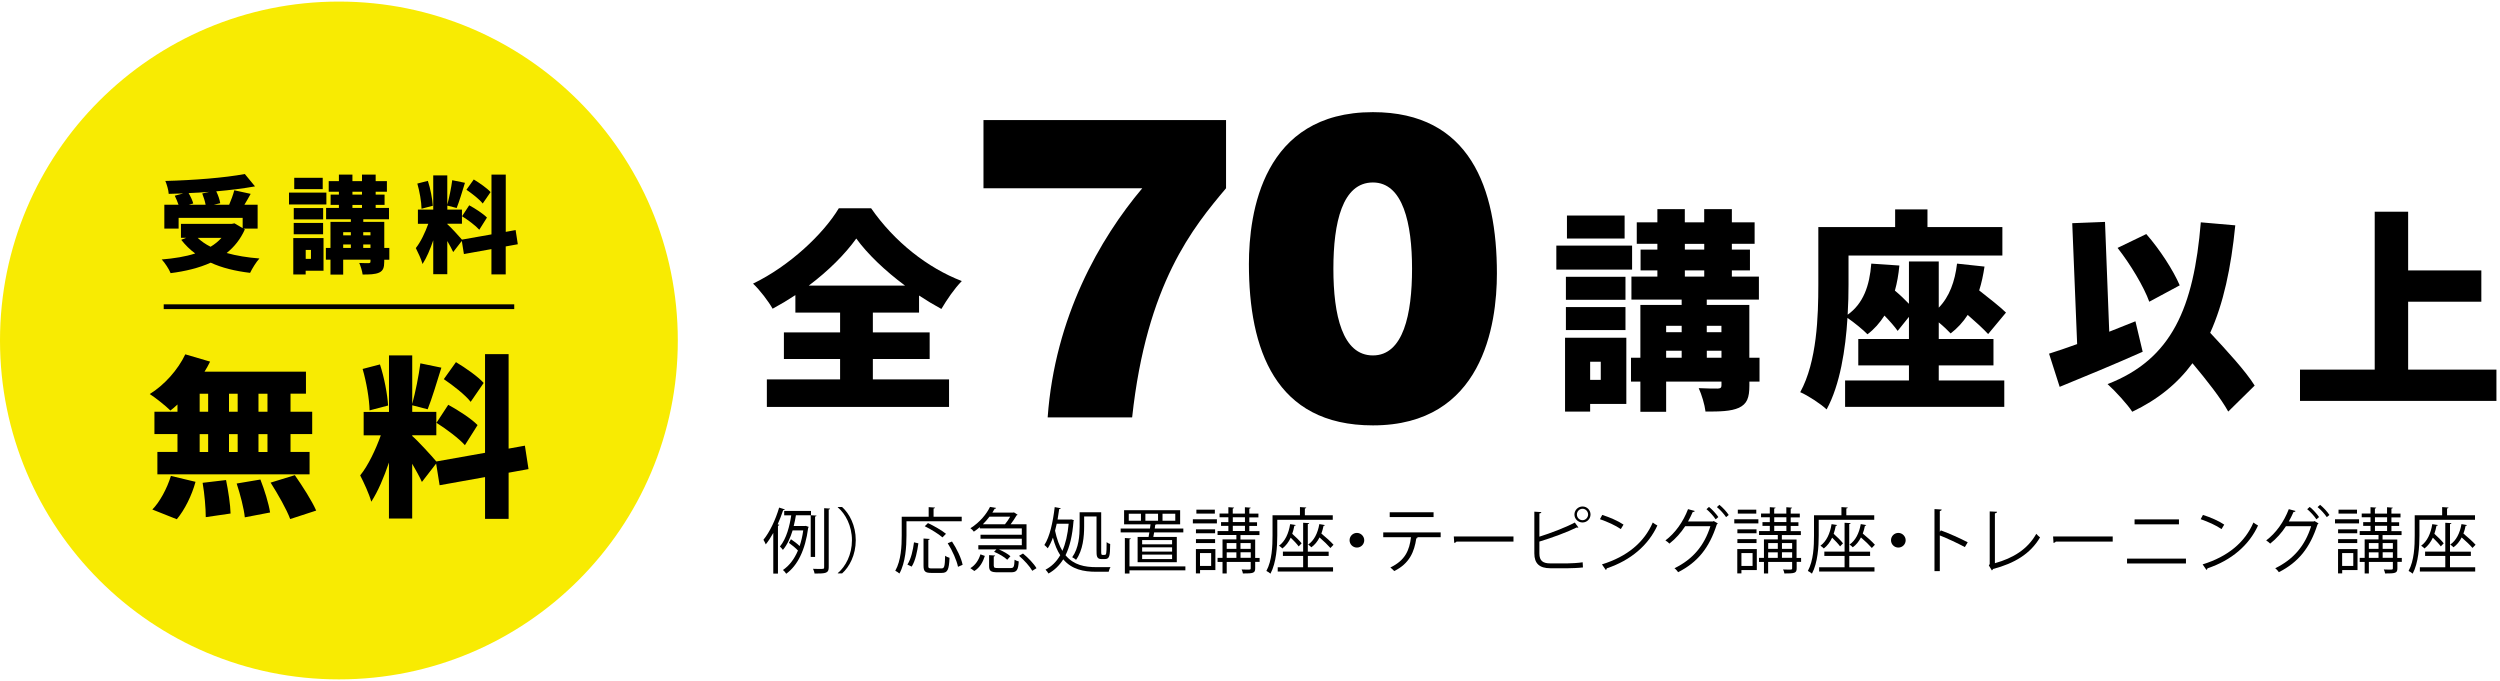
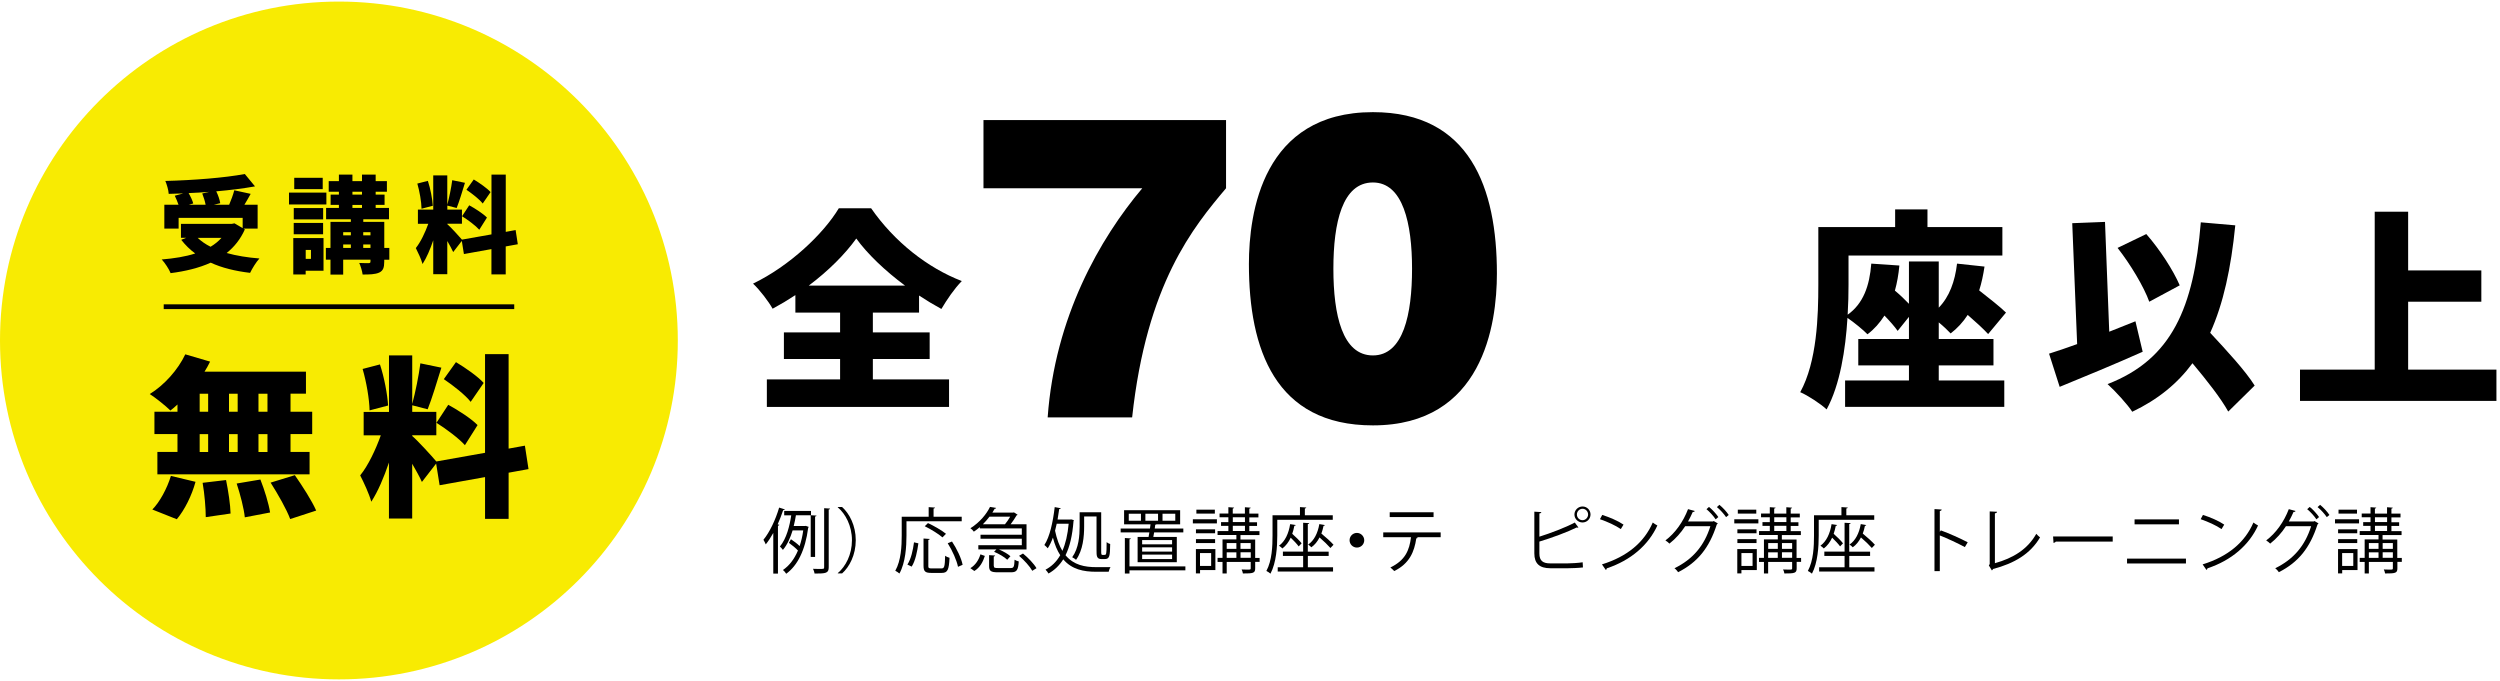
<svg xmlns="http://www.w3.org/2000/svg" id="_レイヤー_1" width="525" height="143" viewBox="0 0 525 143">
  <defs>
    <style>.cls-1{fill:#f8eb02;}.cls-2{fill:none;stroke:#000;stroke-miterlimit:10;}</style>
  </defs>
  <path d="M206.53,39.53v-14.31h50.94v14.31c-6.85,8.15-16.67,19.95-19.72,48.12h-17.74c1.52-21.09,10.96-37.54,19.87-48.12h-33.35Z" />
  <path d="M314.35,57.43c0,10.74-2.97,31.9-26.04,31.9-20.56,0-26.04-16.07-26.04-33.88,0-10.74,2.89-31.9,26.04-31.9,20.41,0,26.04,15.99,26.04,33.88ZM288.31,38.32c-6.4,0-8.3,8.38-8.3,18.12s1.9,18.2,8.3,18.2,8.22-8.68,8.22-18.2-1.9-18.12-8.22-18.12Z" />
  <path d="M183.3,79.68h16v5.77h-38.26v-5.77h15.38v-4.29h-11.8v-5.59h11.8v-4.16h-9.39v-3.67c-1.56,1.03-3.13,1.97-4.78,2.86-.85-1.52-2.68-3.93-4.11-5.27,7.69-3.71,14.79-10.46,18.01-15.82h6.79c4.87,7.02,11.84,12.51,19.04,15.28-1.65,1.7-3.08,3.84-4.29,5.86-1.56-.85-3.13-1.79-4.69-2.82v3.58h-9.7v4.16h11.93v5.59h-11.93v4.29ZM190.05,59.97c-4.16-3.08-7.91-6.66-10.23-9.88-2.37,3.31-5.86,6.79-9.97,9.88h20.2Z" />
-   <path d="M342.74,56.62h-15.91v-5.05h15.91v5.05ZM341.53,84.82h-7.6v1.61h-5.27v-15.51h12.87v13.9ZM341.35,62.96h-12.51v-4.83h12.51v4.83ZM328.84,64.48h12.51v4.83h-12.51v-4.83ZM341.17,50.09h-12.11v-4.83h12.11v4.83ZM333.93,75.97v3.8h2.23v-3.8h-2.23ZM369.51,80.13h-2.14v.85c0,2.55-.49,3.84-2.19,4.65-1.7.76-3.98.8-7.02.8-.18-1.48-.8-3.53-1.43-4.92,1.47.09,3.49.09,4.02.09.58-.04.76-.18.76-.71v-.76h-11.62v6.35h-5.41v-6.35h-1.97v-5.01h1.97v-11.08h8.67v-1.12h-10.55v-4.83h5.45v-1.3h-3.53v-4.38h3.53v-1.21h-4.33v-4.51h4.33v-2.77h5.76v2.77h4.07v-2.77h5.81v2.77h4.78v4.51h-4.78v1.21h3.8v4.38h-3.8v1.3h5.68v4.83h-10.95v1.12h8.94v11.08h2.14v5.01ZM349.89,68.42v1.34h3.26v-1.34h-3.26ZM349.89,75.12h3.26v-1.47h-3.26v1.47ZM353.82,52.42h4.07v-1.21h-4.07v1.21ZM353.82,58.09h4.07v-1.3h-4.07v1.3ZM358.42,68.42v1.34h3.08v-1.34h-3.08ZM361.51,75.12v-1.47h-3.08v1.47h3.08Z" />
  <path d="M407.14,79.9h13.76v5.54h-33.43v-5.54h13.41v-3.17h-10.64v-5.54h10.64v-4.65l-2.37,2.95c-.62-.89-1.65-2.06-2.77-3.22-.98,1.52-2.14,2.86-3.57,3.93-.85-.89-2.82-2.5-4.2-3.44-.4,6.57-1.56,14.08-4.38,19.22-1.16-1.12-4.02-2.99-5.54-3.62,3.53-6.44,3.8-16,3.8-22.61v-12.07h16.13v-3.71h6.79v3.71h15.73v5.99h-32.31v6.12c0,1.88-.04,4.02-.18,6.3,3.26-2.32,4.6-6.03,4.96-10.73l5.9.4c-.18,1.92-.49,3.66-.94,5.27,1.07.89,2.1,1.88,2.95,2.77v-8.89h6.26v9.7c2.23-2.28,3.4-5.5,3.84-9.25l5.77.62c-.27,1.79-.62,3.44-1.12,5.01,2.06,1.61,4.34,3.4,5.63,4.65l-3.75,4.51c-.98-1.07-2.59-2.55-4.29-4.02-.98,1.52-2.19,2.82-3.58,3.89-.54-.58-1.52-1.52-2.5-2.32v3.49h11.49v5.54h-11.49v3.17Z" />
  <path d="M449.96,73.87c-5.81,2.59-12.29,5.27-17.43,7.37l-2.23-6.97c1.7-.54,3.71-1.21,5.9-2.01l-1.03-25.39,6.88-.27.89,23.06c1.83-.72,3.71-1.48,5.5-2.19l1.52,6.39ZM467.93,86.43c-1.52-2.77-4.51-6.57-7.51-10.15-3.17,4.29-7.29,7.64-12.65,10.19-.89-1.43-3.62-4.42-5.18-5.81,13.54-5.23,18.1-16.09,19.58-33.97l7.24.63c-.89,8.98-2.5,16.45-5.27,22.57,3.49,3.75,7.42,8,9.34,11.08l-5.54,5.45ZM451.35,63.37c-1.12-3.13-3.98-7.91-6.66-11.31l6.03-2.91c2.86,3.26,5.68,7.64,7.02,10.77l-6.39,3.44Z" />
  <path d="M524.25,77.62v6.57h-41.25v-6.57h15.69v-33.16h7.02v12.33h15.37v6.57h-15.37v14.26h18.55Z" />
  <path d="M162.39,111.92c-.5.88-1.02,1.71-1.58,2.4-.1-.24-.34-.75-.49-.97,1.29-1.56,2.54-4.17,3.3-6.76l1.19.38c-.04.1-.15.17-.35.17-.33,1-.72,2.01-1.15,2.97l.35.1c-.03.11-.11.17-.29.2v10.05h-.98v-8.52ZM170.31,107.29v.92h-3.17c-.12.71-.25,1.47-.46,2.25h2.36c.12-.03.15-.03.18-.03.13.04.27.09.62.22-.02.08-.08.13-.12.18-.61,4.75-2.28,7.98-4.62,9.66-.13-.24-.46-.63-.68-.79,1.29-.88,2.37-2.24,3.15-4.09-.44-.48-1.23-1.14-1.9-1.61l.43-.76c.63.42,1.4.99,1.82,1.44.33-.99.6-2.08.76-3.3h-2.23c-.46,1.52-1.11,3-2.04,4.1-.14-.21-.44-.54-.63-.71,1.38-1.65,2.05-4.32,2.38-6.55h-1.48v-.92h5.64ZM171.18,116.96h-.93v-8.76l1.21.07c-.02.11-.09.18-.29.21v8.48ZM173.07,106.72l1.25.08c-.02.1-.09.18-.29.2v12.12c0,1.25-.57,1.33-2.96,1.33-.04-.27-.2-.72-.33-1,.46.01.9.03,1.25.03.99,0,1.08,0,1.08-.35v-12.4Z" />
  <path d="M175.94,120.35c1.63-1.37,2.97-3.87,2.97-6.9s-1.38-5.58-2.97-6.9v-.08h.9c1.53,1.37,2.87,3.88,2.87,6.97s-1.33,5.61-2.87,6.98h-.9v-.08Z" />
  <path d="M201.95,109.46h-11.59v3c0,2.31-.2,5.68-1.48,7.98-.18-.18-.63-.46-.87-.58,1.23-2.17,1.35-5.22,1.35-7.39v-3.96h5.66v-2.01l1.33.09c-.01.1-.09.18-.3.21v1.71h5.91v.96ZM192.86,114.1c-.23,1.63-.61,3.67-1.41,4.89l-.9-.43c.78-1.17,1.18-3.06,1.39-4.67l.92.21ZM194.94,118.79c0,.5.11.58.71.58h2.05c.62,0,.72-.39.78-2.67.23.2.65.36.92.44-.12,2.5-.39,3.17-1.62,3.17h-2.24c-1.26,0-1.6-.33-1.6-1.52v-5.7l1.31.09c-.02.1-.11.18-.3.21v5.4ZM194.88,109.85c1.29.6,2.94,1.56,3.78,2.25l-.74.75c-.78-.69-2.41-1.7-3.72-2.34l.67-.66ZM201.18,119.03c-.26-1.32-1.17-3.39-2.16-4.95l.9-.36c1.02,1.53,1.98,3.55,2.23,4.89l-.97.42Z" />
  <path d="M205.77,110.98v-.29c-.39.33-.81.66-1.26.96-.15-.24-.48-.55-.72-.72,2.01-1.26,3.41-3.03,4.11-4.48l1.29.21c-.03.1-.13.18-.31.18-.15.25-.3.53-.48.81h4.35l.17-.06.78.51c-.04.06-.13.11-.21.12-.32.55-.78,1.26-1.26,1.88h3.34v5.29h-5.79c.91.38,1.89.94,2.41,1.42l-.67.74c-.57-.56-1.75-1.26-2.76-1.67l.48-.5h-3.79v-.88h9.13v-1.37h-8.67v-.83h8.67v-1.33h-8.8ZM206.82,116.74c-.39,1.23-1.02,2.45-2.21,3.17l-.83-.6c1.08-.65,1.77-1.75,2.11-2.9l.92.33ZM211.05,110.09c.38-.45.78-1.05,1.09-1.59h-4.35c-.39.52-.86,1.06-1.38,1.59h4.63ZM208.71,118.84c0,.39.14.45.9.45h2.62c.64,0,.77-.21.83-1.75.21.15.61.3.88.36-.12,1.84-.43,2.28-1.62,2.28h-2.79c-1.46,0-1.82-.28-1.82-1.32v-2.28l1.27.08c-.01.1-.09.18-.29.21v1.98ZM216.78,119.87c-.51-.92-1.7-2.23-2.78-3.15l.83-.48c1.08.88,2.31,2.16,2.83,3.08l-.88.55Z" />
  <path d="M225.5,109.22c0,.08-.03.15-.06.21-.24,3.06-.79,5.38-1.68,7.17,1.73,2.08,4.04,2.5,6.51,2.5h2.94c-.17.24-.33.71-.39.97h-2.6c-2.68,0-5.13-.48-6.94-2.61-.81,1.3-1.84,2.28-3.09,2.98-.15-.24-.42-.61-.63-.81,1.24-.65,2.28-1.63,3.09-3.04-.63-.96-1.14-2.16-1.54-3.69-.31.86-.68,1.61-1.08,2.24-.15-.18-.5-.53-.71-.69,1.14-1.74,1.8-4.82,2.17-7.96l1.27.24c-.04.12-.13.18-.33.18-.1.73-.21,1.47-.34,2.19h2.67l.18-.03.55.15ZM221.91,109.99c-.11.5-.23.98-.35,1.46.38,1.79.9,3.17,1.54,4.23.66-1.49,1.11-3.38,1.32-5.69h-2.52ZM227.67,108.46v2.11c0,2.06-.24,4.98-1.7,6.99-.18-.17-.59-.44-.81-.54,1.39-1.92,1.56-4.56,1.56-6.46v-2.98h4.53v8.11c0,.74.02.85.31.85.51,0,.57,0,.65-.12.18-.15.18-1.64.18-2.57.19.17.49.32.75.39-.04,2.48-.09,3.17-1.17,3.17h-.65c-1.05,0-1.05-.71-1.05-1.83v-7.12h-2.61Z" />
  <path d="M238.89,112.75h2.31c.06-.29.12-.62.17-.95h-6.03v-.81h6.15c.04-.3.09-.6.12-.88h-5.55v-2.97h11.77v2.97h-4.96s-.13.08-.27.09c-.03.24-.06.51-.1.79h6v.81h-6.13c-.06.33-.12.66-.17.95h4.93v5.31h-8.23v-5.31ZM248.93,118.94v.83h-11.74v.67h-.97v-7.46l1.26.09c-.02.11-.09.17-.29.2v5.67h11.74ZM239.6,109.36v-1.47h-2.56v1.47h2.56ZM246.14,114.31v-.9h-6.29v.9h6.29ZM246.14,115.84v-.9h-6.29v.9h6.29ZM246.14,117.41v-.94h-6.29v.94h6.29ZM240.53,107.89v1.47h2.66v-1.47h-2.66ZM244.13,107.89v1.47h2.68v-1.47h-2.68Z" />
  <path d="M250.5,109.91v-.86h5.05v.86h-5.05ZM255.23,115.3v4.41h-3.22v.71h-.87v-5.11h4.09ZM255.17,111.16v.83h-4.02v-.83h4.02ZM251.15,114.05v-.83h4.02v.83h-4.02ZM255.12,107.03v.82h-3.88v-.82h3.88ZM254.34,116.15h-2.34v2.7h2.34v-2.7ZM264.52,117.14v.85h-.93v1.37c0,1-.43,1.07-2.58,1.07-.03-.26-.15-.6-.27-.84.45.02.87.03,1.17.03.66,0,.74,0,.74-.27v-1.35h-5.04v2.43h-.88v-2.43h-1.04v-.85h1.04v-3.87h2.91v-.93h-3.95v-.83h2.27v-1.09h-1.54v-.78h1.54v-1.02h-1.85v-.79h1.85v-1.33l1.21.09c-.02.09-.09.17-.29.2v1.05h2.55v-1.33l1.22.09c-.01.09-.09.17-.29.2v1.05h1.91v.79h-1.91v1.02h1.62v.78h-1.62v1.09h2.13v.83h-3.99v.93h3.09v3.87h.93ZM259.64,114.04h-2.03v1.22h2.03v-1.22ZM257.61,115.99v1.16h2.03v-1.16h-2.03ZM258.89,108.62v1.02h2.55v-1.02h-2.55ZM258.89,110.42v1.09h2.55v-1.09h-2.55ZM262.65,114.04h-2.15v1.22h2.15v-1.22ZM260.51,117.14h2.15v-1.16h-2.15v1.16Z" />
  <path d="M279.9,109.16h-11.67v3.28c0,2.33-.2,5.71-1.43,8.03-.2-.18-.62-.47-.86-.57,1.19-2.19,1.29-5.25,1.29-7.46v-4.23h5.76v-1.72l1.33.09c-.01.1-.09.18-.3.21v1.42h5.86v.95ZM274.65,116.74v2.38h5.29v.9h-11.62v-.9h5.34v-2.38h-4.25v-.9h4.25v-6.06l1.27.08c-.01.11-.09.18-.29.21v5.78h4.38v.9h-4.38ZM272.72,114.74c-.36-.5-1.02-1.2-1.67-1.83-.43.93-1.02,1.71-1.75,2.27-.17-.18-.48-.45-.71-.58,1.26-.9,2.03-2.55,2.34-4.53l1.17.18c-.02.1-.11.16-.29.18-.11.58-.25,1.14-.44,1.67.74.64,1.56,1.47,1.97,2l-.63.66ZM279.38,115.07c-.5-.58-1.41-1.46-2.28-2.21-.43.86-1.02,1.58-1.72,2.07-.15-.17-.45-.43-.67-.57,1.25-.84,2.02-2.4,2.35-4.3l1.16.2c-.03.1-.12.17-.28.18-.11.55-.26,1.09-.45,1.61.92.75,2,1.72,2.55,2.35l-.64.67Z" />
  <path d="M286.49,113.45c0,.86-.69,1.54-1.54,1.54s-1.54-.69-1.54-1.54.69-1.54,1.54-1.54,1.54.72,1.54,1.54Z" />
  <path d="M302.54,112.81h-5.07l.25.08c-.03.09-.13.17-.3.18-.41,2.79-1.43,5.28-4.63,6.85-.18-.19-.56-.55-.81-.75,3.12-1.5,3.99-3.6,4.33-6.36h-5.83v-1h12.06v1ZM301.05,108.58h-9.21v-1h9.21v1Z" />
-   <path d="M305.3,112.66h12.53v1.07h-11.96c-.09.15-.29.25-.48.29l-.09-1.35Z" />
  <path d="M329.21,118.31c.6,0,2.21-.08,3.15-.23.01.33.03.75.06,1.08-.99.12-2.49.17-3.1.17h-3.75c-2.26,0-3.36-.97-3.36-3.12v-8.76l1.47.09c-.03.15-.13.24-.41.29v4.87c2.29-.72,5.49-1.92,7.44-2.97l.76,1.04s-.1.04-.16.04c-.08,0-.15-.01-.22-.04-1.82.92-5.24,2.19-7.82,2.96v2.5c0,1.53.74,2.08,2.28,2.08h3.66ZM332.33,106.36c.93,0,1.68.75,1.68,1.68s-.75,1.68-1.68,1.68-1.7-.75-1.7-1.68.79-1.68,1.7-1.68ZM333.5,108.04c0-.66-.53-1.2-1.17-1.2s-1.18.54-1.18,1.2.52,1.2,1.18,1.2,1.17-.57,1.17-1.2Z" />
-   <path d="M336.47,108.13c1.56.5,3.36,1.27,4.47,2.04l-.57.94c-1.08-.76-2.85-1.56-4.38-2.08l.48-.9ZM336.41,118.52c5.33-1.65,8.86-4.63,10.67-8.79.31.25.66.45.97.62-1.88,4.11-5.54,7.3-10.62,9-.01.13-.1.29-.21.34l-.81-1.17Z" />
+   <path d="M336.47,108.13c1.56.5,3.36,1.27,4.47,2.04l-.57.94c-1.08-.76-2.85-1.56-4.38-2.08ZM336.41,118.52c5.33-1.65,8.86-4.63,10.67-8.79.31.25.66.45.97.62-1.88,4.11-5.54,7.3-10.62,9-.01.13-.1.29-.21.34l-.81-1.17Z" />
  <path d="M360.75,109.9c-.06.09-.13.17-.22.23-1.59,4.96-4.05,7.96-8.12,10.03-.17-.25-.46-.6-.77-.83,3.86-1.88,6.27-4.75,7.54-8.83h-5.29c-.87,1.35-1.98,2.61-3.31,3.66-.2-.21-.55-.5-.84-.67,2.04-1.53,3.73-3.9,4.75-6.57l1.41.39c-.04.15-.22.21-.42.2-.3.67-.64,1.39-.99,2h5.22l.18-.09.86.5ZM358.89,106.45c.7.57,1.53,1.48,1.96,2.13l-.56.48c-.45-.69-1.26-1.58-1.93-2.13l.53-.48ZM361.07,106.01c.71.57,1.53,1.47,1.96,2.13l-.55.46c-.45-.67-1.23-1.54-1.93-2.11l.52-.48Z" />
  <path d="M364.2,109.91v-.86h5.06v.86h-5.06ZM368.93,115.3v4.41h-3.23v.71h-.87v-5.11h4.1ZM368.87,111.16v.83h-4.02v-.83h4.02ZM364.85,114.05v-.83h4.02v.83h-4.02ZM368.82,107.03v.82h-3.88v-.82h3.88ZM368.04,116.15h-2.34v2.7h2.34v-2.7ZM378.23,117.14v.85h-.93v1.37c0,1-.44,1.07-2.58,1.07-.03-.26-.15-.6-.27-.84.45.02.87.03,1.17.03.66,0,.73,0,.73-.27v-1.35h-5.04v2.43h-.88v-2.43h-1.04v-.85h1.04v-3.87h2.91v-.93h-3.94v-.83h2.26v-1.09h-1.54v-.78h1.54v-1.02h-1.84v-.79h1.84v-1.33l1.21.09c-.01.09-.09.17-.29.2v1.05h2.55v-1.33l1.21.09c-.01.09-.09.17-.29.2v1.05h1.91v.79h-1.91v1.02h1.62v.78h-1.62v1.09h2.13v.83h-3.99v.93h3.09v3.87h.93ZM373.34,114.04h-2.02v1.22h2.02v-1.22ZM371.31,115.99v1.16h2.02v-1.16h-2.02ZM372.59,108.62v1.02h2.55v-1.02h-2.55ZM372.59,110.42v1.09h2.55v-1.09h-2.55ZM376.35,114.04h-2.14v1.22h2.14v-1.22ZM374.21,117.14h2.14v-1.16h-2.14v1.16Z" />
  <path d="M393.6,109.16h-11.67v3.28c0,2.33-.19,5.71-1.42,8.03-.2-.18-.62-.47-.86-.57,1.19-2.19,1.29-5.25,1.29-7.46v-4.23h5.76v-1.72l1.33.09c-.02.1-.09.18-.3.21v1.42h5.86v.95ZM388.35,116.74v2.38h5.29v.9h-11.62v-.9h5.34v-2.38h-4.25v-.9h4.25v-6.06l1.27.08c-.01.11-.09.18-.29.21v5.78h4.38v.9h-4.38ZM386.42,114.74c-.36-.5-1.02-1.2-1.67-1.83-.43.93-1.02,1.71-1.75,2.27-.17-.18-.48-.45-.71-.58,1.26-.9,2.02-2.55,2.34-4.53l1.17.18c-.02.1-.11.16-.29.18-.11.58-.26,1.14-.44,1.67.74.64,1.56,1.47,1.96,2l-.63.66ZM393.08,115.07c-.5-.58-1.41-1.46-2.28-2.21-.44.86-1.02,1.58-1.72,2.07-.15-.17-.45-.43-.68-.57,1.25-.84,2.03-2.4,2.36-4.3l1.15.2c-.03.1-.12.17-.28.18-.1.55-.25,1.09-.45,1.61.92.75,2,1.72,2.55,2.35l-.64.67Z" />
-   <path d="M400.19,113.45c0,.86-.69,1.54-1.54,1.54s-1.54-.69-1.54-1.54.69-1.54,1.54-1.54,1.54.72,1.54,1.54Z" />
  <path d="M412.62,114.89c-1.53-.83-3.63-1.8-5.26-2.45v7.5h-1.12v-13.03l1.51.09c-.01.17-.13.27-.39.31v4.38l.22-.31c1.76.64,4.08,1.68,5.64,2.5l-.6,1Z" />
  <path d="M418.94,118.27c3.81-1.07,6.84-2.9,8.68-6.17.19.25.57.57.79.75-2.02,3.45-5.37,5.46-9.88,6.64-.03.12-.12.25-.24.3l-.63-1.05.18-.29v-11.05l1.54.07c-.01.17-.15.3-.45.33v10.46Z" />
  <path d="M431.15,112.66h12.52v1.07h-11.95c-.09.15-.29.25-.48.29l-.09-1.35Z" />
  <path d="M459.05,117.31v1.02h-12.37v-1.02h12.37ZM457.58,109.07v1.04h-9.32v-1.04h9.32Z" />
  <path d="M462.62,108.13c1.56.5,3.36,1.27,4.47,2.04l-.57.94c-1.08-.76-2.85-1.56-4.38-2.08l.48-.9ZM462.56,118.52c5.32-1.65,8.87-4.63,10.66-8.79.31.25.66.45.97.62-1.88,4.11-5.53,7.3-10.62,9-.02.13-.11.29-.21.34l-.81-1.17Z" />
  <path d="M486.9,109.9c-.06.09-.13.17-.22.23-1.59,4.96-4.05,7.96-8.12,10.03-.16-.25-.46-.6-.76-.83,3.86-1.88,6.27-4.75,7.54-8.83h-5.29c-.87,1.35-1.98,2.61-3.31,3.66-.2-.21-.56-.5-.84-.67,2.04-1.53,3.73-3.9,4.75-6.57l1.41.39c-.04.15-.22.21-.42.2-.3.67-.64,1.39-.99,2h5.22l.18-.09.85.5ZM485.04,106.45c.71.57,1.53,1.48,1.96,2.13l-.55.48c-.45-.69-1.26-1.58-1.94-2.13l.53-.48ZM487.22,106.01c.71.57,1.53,1.47,1.96,2.13l-.55.46c-.45-.67-1.23-1.54-1.94-2.11l.53-.48Z" />
  <path d="M490.35,109.91v-.86h5.05v.86h-5.05ZM495.08,115.3v4.41h-3.22v.71h-.87v-5.11h4.1ZM495.02,111.16v.83h-4.02v-.83h4.02ZM491,114.05v-.83h4.02v.83h-4.02ZM494.97,107.03v.82h-3.88v-.82h3.88ZM494.19,116.15h-2.34v2.7h2.34v-2.7ZM504.38,117.14v.85h-.93v1.37c0,1-.43,1.07-2.58,1.07-.03-.26-.15-.6-.27-.84.45.02.87.03,1.17.03.66,0,.73,0,.73-.27v-1.35h-5.04v2.43h-.88v-2.43h-1.04v-.85h1.04v-3.87h2.91v-.93h-3.95v-.83h2.27v-1.09h-1.54v-.78h1.54v-1.02h-1.85v-.79h1.85v-1.33l1.21.09c-.02.09-.09.17-.29.2v1.05h2.55v-1.33l1.21.09c-.01.09-.09.17-.29.2v1.05h1.91v.79h-1.91v1.02h1.62v.78h-1.62v1.09h2.13v.83h-3.99v.93h3.09v3.87h.93ZM499.49,114.04h-2.03v1.22h2.03v-1.22ZM497.46,115.99v1.16h2.03v-1.16h-2.03ZM498.74,108.62v1.02h2.55v-1.02h-2.55ZM498.74,110.42v1.09h2.55v-1.09h-2.55ZM502.5,114.04h-2.14v1.22h2.14v-1.22ZM500.36,117.14h2.14v-1.16h-2.14v1.16Z" />
-   <path d="M519.75,109.16h-11.67v3.28c0,2.33-.19,5.71-1.42,8.03-.2-.18-.62-.47-.86-.57,1.19-2.19,1.29-5.25,1.29-7.46v-4.23h5.76v-1.72l1.33.09c-.02.1-.09.18-.3.21v1.42h5.87v.95ZM514.5,116.74v2.38h5.29v.9h-11.62v-.9h5.34v-2.38h-4.24v-.9h4.24v-6.06l1.28.08c-.01.11-.09.18-.29.21v5.78h4.38v.9h-4.38ZM512.57,114.74c-.36-.5-1.02-1.2-1.67-1.83-.44.93-1.02,1.71-1.75,2.27-.17-.18-.48-.45-.71-.58,1.26-.9,2.02-2.55,2.34-4.53l1.17.18c-.02.1-.11.16-.29.18-.11.58-.26,1.14-.44,1.67.73.64,1.56,1.47,1.96,2l-.63.66ZM519.23,115.07c-.49-.58-1.41-1.46-2.28-2.21-.44.86-1.02,1.58-1.72,2.07-.15-.17-.45-.43-.68-.57,1.25-.84,2.03-2.4,2.36-4.3l1.15.2c-.03.1-.12.17-.29.18-.1.55-.25,1.09-.45,1.61.92.75,1.99,1.72,2.55,2.35l-.65.67Z" />
  <circle class="cls-1" cx="71.17" cy="71.5" r="71.17" />
  <path d="M51.41,48.19c-.9,2.03-2.21,3.66-3.81,4.94,2.03.57,4.34.95,6.88,1.15-.68.73-1.54,2.14-1.96,3.02-3.17-.38-5.93-1.06-8.27-2.14-2.47,1.12-5.34,1.81-8.42,2.2-.31-.79-1.21-2.2-1.87-2.87,2.6-.22,4.98-.59,7.03-1.26-1.1-.82-2.07-1.76-2.93-2.87l1.04-.42h-1.1v-2.93h10.69l.55-.11,1.72,1.01v-2.16h-13.45v2.25h-3v-5h2.98c-.2-.6-.51-1.32-.79-1.9l1.79-.48c-1.04.04-2.07.07-3.06.09-.04-.79-.42-2.03-.71-2.71,5.91-.15,12.48-.66,16.69-1.46l2.14,2.6c-2.45.44-5.25.79-8.14,1.04.4.79.73,1.79.84,2.49l-1.37.33h3.24c.42-.97.84-2.12,1.08-3.04l3.44.75c-.44.82-.9,1.59-1.32,2.29h2.78v5h-2.98l.31.18ZM44.02,40.29c-1.48.11-2.96.2-4.41.26.42.73.82,1.57.97,2.18l-.93.26h3.53c-.13-.71-.42-1.63-.71-2.36l1.54-.35ZM41.51,49.95c.75.71,1.65,1.34,2.71,1.87.88-.53,1.65-1.15,2.29-1.87h-5Z" />
  <path d="M68.54,42.94h-7.85v-2.49h7.85v2.49ZM67.94,56.85h-3.75v.79h-2.6v-7.65h6.35v6.86ZM67.86,46.07h-6.17v-2.38h6.17v2.38ZM61.68,46.82h6.17v2.38h-6.17v-2.38ZM67.77,39.72h-5.98v-2.38h5.98v2.38ZM64.2,52.49v1.87h1.1v-1.87h-1.1ZM81.75,54.54h-1.06v.42c0,1.26-.24,1.9-1.08,2.29-.84.37-1.96.4-3.46.4-.09-.73-.4-1.74-.71-2.43.73.04,1.72.04,1.98.04.29-.02.38-.09.38-.35v-.38h-5.73v3.13h-2.67v-3.13h-.97v-2.47h.97v-5.47h4.28v-.55h-5.2v-2.38h2.69v-.64h-1.74v-2.16h1.74v-.6h-2.14v-2.23h2.14v-1.37h2.84v1.37h2.01v-1.37h2.87v1.37h2.36v2.23h-2.36v.6h1.87v2.16h-1.87v.64h2.8v2.38h-5.4v.55h4.41v5.47h1.06v2.47ZM72.07,48.76v.66h1.61v-.66h-1.61ZM72.07,52.07h1.61v-.73h-1.61v.73ZM74.01,40.87h2.01v-.6h-2.01v.6ZM74.01,43.67h2.01v-.64h-2.01v.64ZM76.28,48.76v.66h1.52v-.66h-1.52ZM77.8,52.07v-.73h-1.52v.73h1.52Z" />
  <path d="M106.2,51.76v5.86h-3v-5.31l-5.78,1.04-.44-2.76-1.81,2.34c-.29-.64-.75-1.48-1.24-2.32v6.97h-2.95v-7.12c-.64,1.9-1.41,3.71-2.25,4.98-.26-.99-.95-2.45-1.41-3.35,1.01-1.23,1.98-3.31,2.62-5.09h-2.18v-2.98h3.22v-7.19h2.95v6.17c.4-1.46.84-3.62,1.04-5.16l2.67.55c-.57,1.85-1.21,3.97-1.74,5.29l-1.96-.51v.84h3.07v2.98h-3.07v.09c.66.55,2.49,2.56,3.07,3.24l6.2-1.1v-12.55h3v12.02l2.07-.38.46,2.98-2.54.46ZM88.52,43.82c-.02-1.41-.4-3.62-.88-5.27l2.21-.57c.55,1.65.95,3.81,1.04,5.23l-2.36.62ZM98.53,43.11c1.26.68,2.93,1.76,3.73,2.58l-1.61,2.56c-.73-.84-2.36-2.05-3.62-2.84l1.5-2.29ZM101.37,42.74c-.66-.86-2.21-2.07-3.42-2.89l1.54-2.16c1.21.73,2.8,1.83,3.53,2.65l-1.65,2.4Z" />
  <path d="M37.27,84.94c-.51.47-.98.91-1.49,1.27-.98-.98-3.09-2.66-4.33-3.46,3.06-1.89,5.93-5.1,7.46-8.34l5.21,1.53c-.36.73-.73,1.42-1.17,2.11h21.3v4.62h-3.24v3.79h4.55v4.7h-4.55v3.75h4v4.7h-31.96v-4.7h4.22v-3.75h-4.84v-4.7h4.84v-1.53ZM31.99,107c1.53-1.53,3.1-4.41,3.9-7.06l5.17,1.24c-.77,2.84-2.26,5.86-3.93,7.86l-5.13-2.04ZM41.93,86.47h1.78v-3.79h-1.78v3.79ZM41.93,94.92h1.78v-3.75h-1.78v3.75ZM47.47,100.81c.47,2.26.91,5.21.95,7.03l-5.21.76c0-1.82-.25-4.88-.66-7.21l4.92-.58ZM49.91,86.47v-3.79h-1.82v3.79h1.82ZM48.09,91.17v3.75h1.82v-3.75h-1.82ZM54.68,100.7c.87,2.18,1.75,5.06,2.04,6.92l-5.31,1.02c-.18-1.82-.95-4.81-1.71-7.1l4.99-.84ZM56.17,82.68h-1.89v3.79h1.89v-3.79ZM56.17,91.17h-1.89v3.75h1.89v-3.75ZM61.92,99.79c1.57,2.26,3.57,5.35,4.48,7.43l-5.46,1.78c-.73-2-2.58-5.24-4.11-7.65l5.1-1.57Z" />
  <path d="M106.81,99.28v9.68h-4.95v-8.77l-9.54,1.71-.73-4.55-2.99,3.86c-.47-1.06-1.24-2.44-2.04-3.82v11.5h-4.88v-11.76c-1.06,3.13-2.33,6.12-3.71,8.23-.44-1.64-1.57-4.04-2.33-5.53,1.67-2.04,3.28-5.46,4.33-8.41h-3.6v-4.92h5.32v-11.87h4.88v10.19c.66-2.4,1.38-5.97,1.71-8.52l4.41.91c-.95,3.06-2,6.55-2.88,8.74l-3.24-.84v1.38h5.06v4.92h-5.06v.15c1.09.91,4.12,4.22,5.06,5.35l10.23-1.82v-20.72h4.95v19.84l3.42-.62.76,4.92-4.19.76ZM77.61,86.18c-.04-2.33-.66-5.97-1.46-8.7l3.64-.95c.91,2.73,1.57,6.3,1.71,8.63l-3.89,1.02ZM94.14,85.01c2.08,1.13,4.84,2.91,6.15,4.26l-2.66,4.22c-1.2-1.38-3.9-3.39-5.97-4.7l2.48-3.79ZM98.84,84.39c-1.09-1.42-3.64-3.42-5.64-4.77l2.55-3.57c2,1.2,4.62,3.02,5.82,4.37l-2.73,3.97Z" />
  <line class="cls-2" x1="34.38" y1="64.41" x2="107.99" y2="64.41" />
</svg>